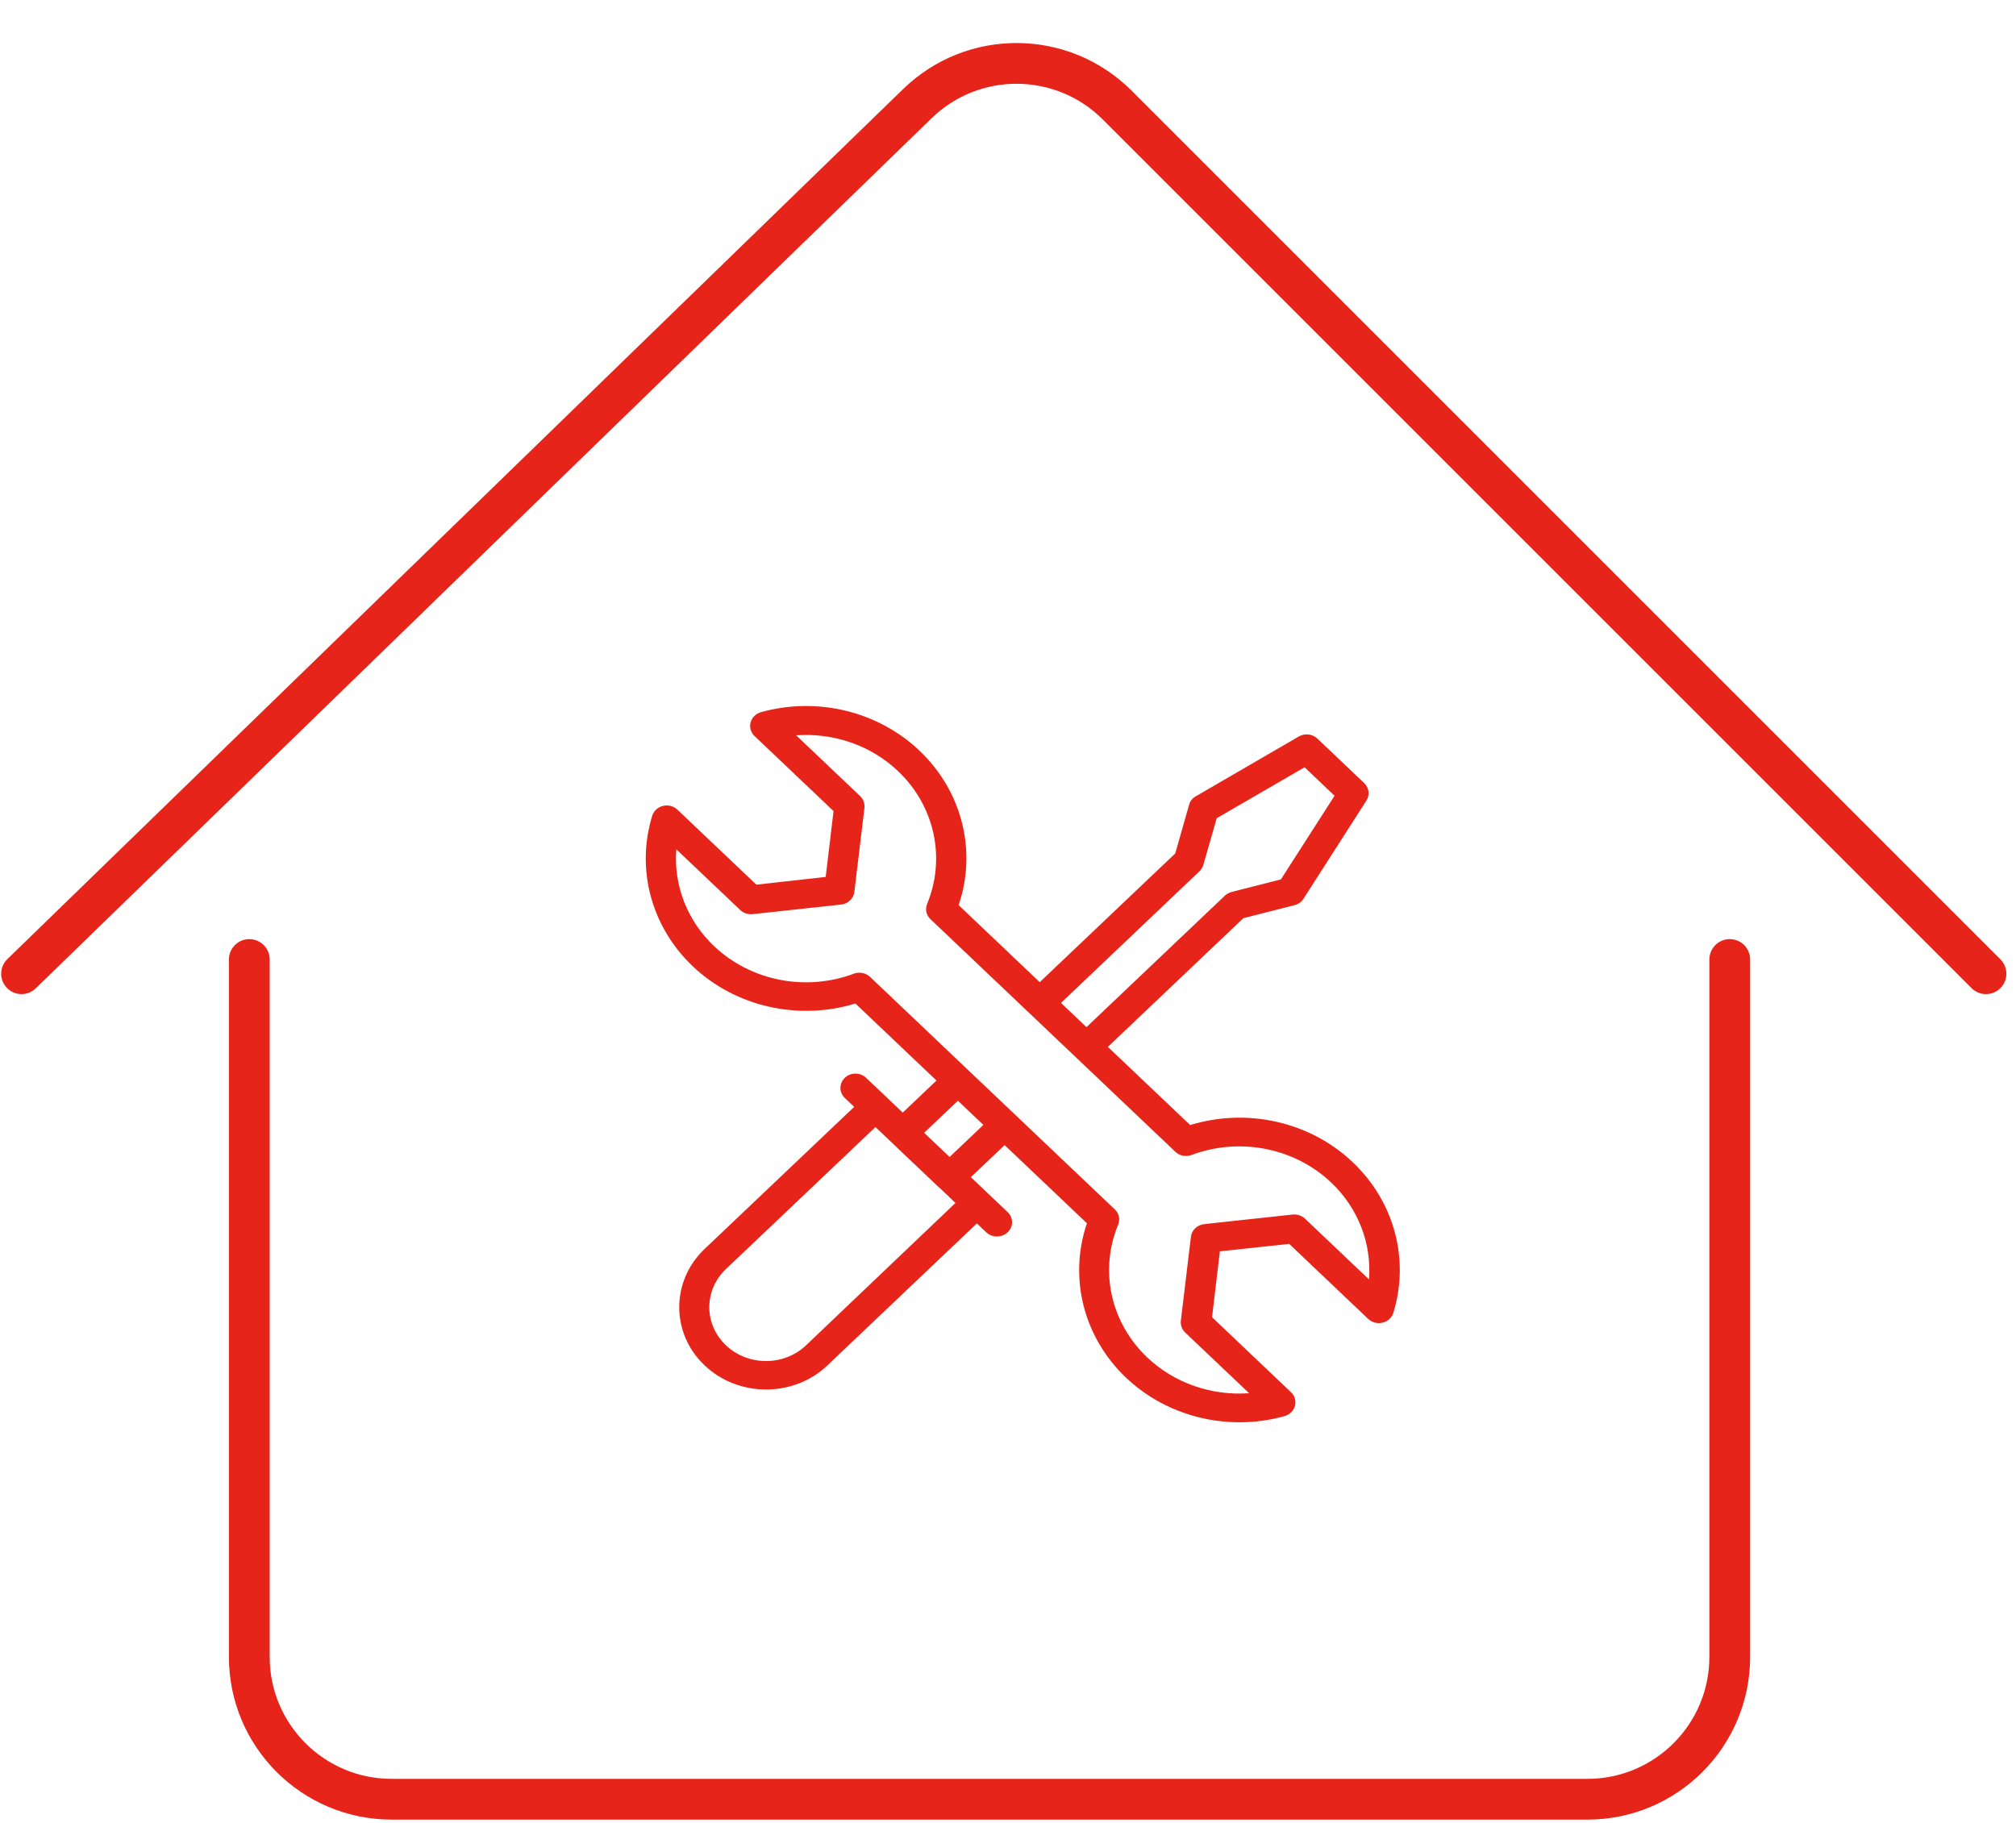
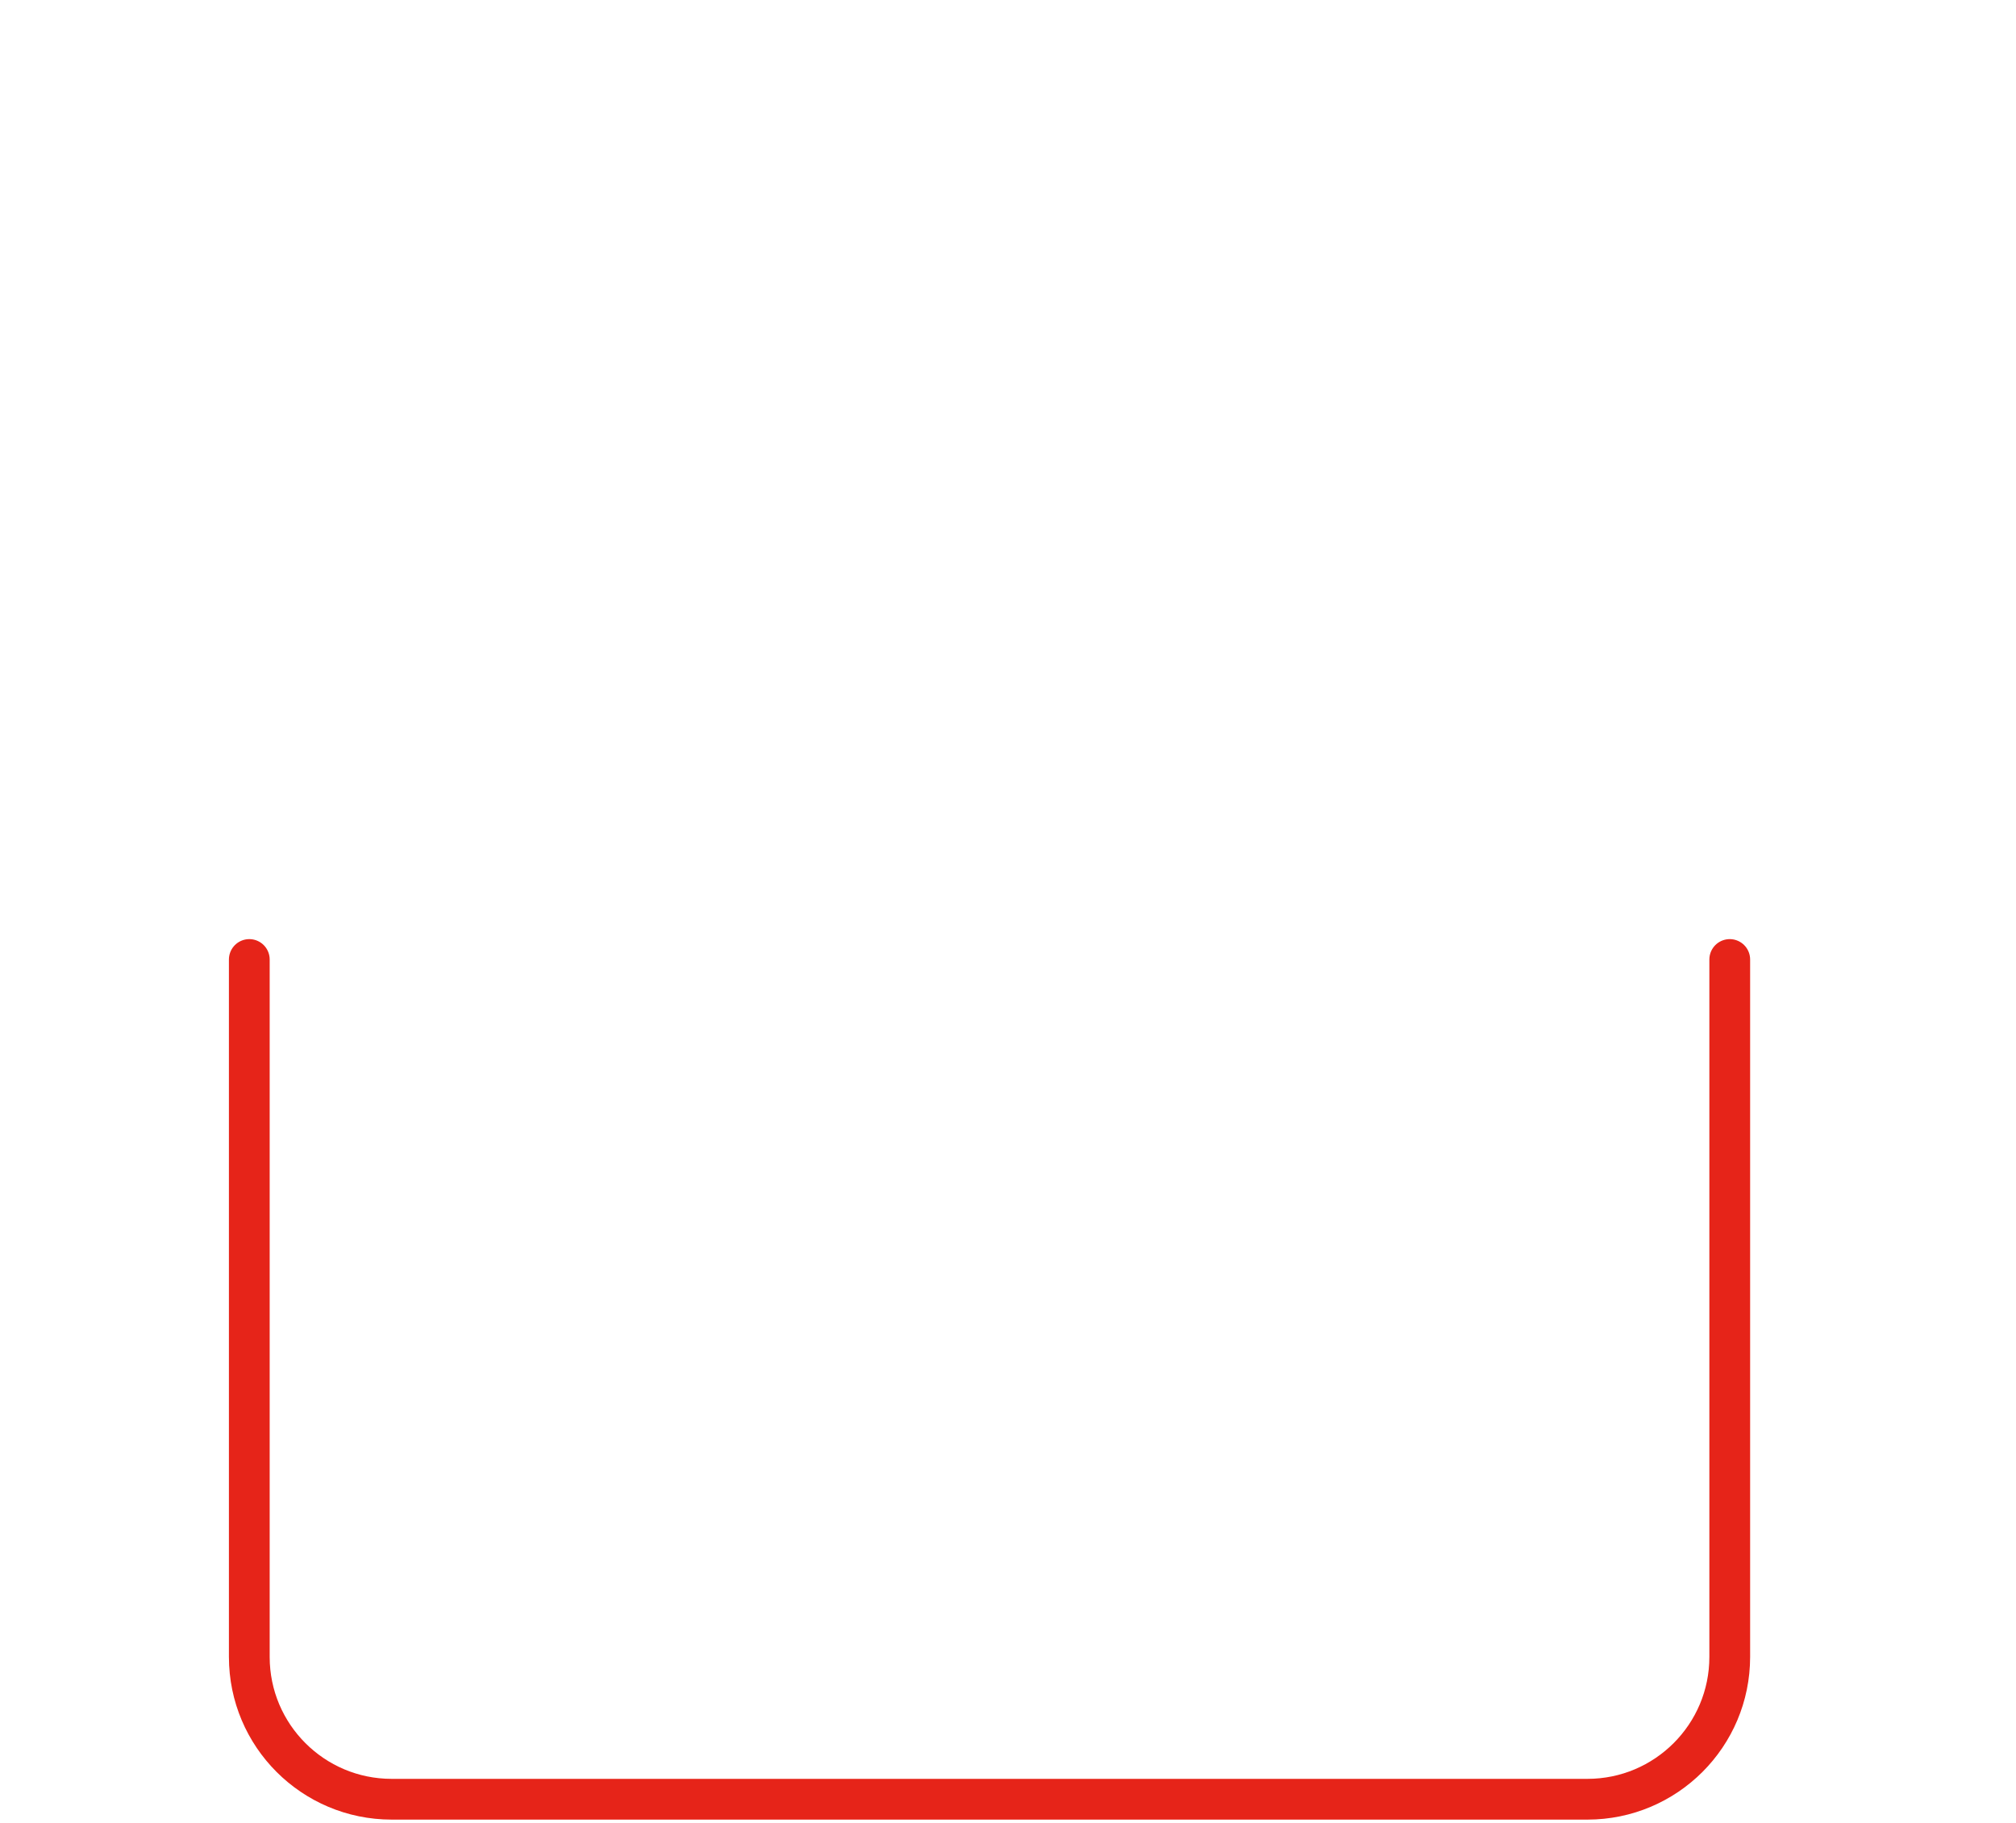
<svg xmlns="http://www.w3.org/2000/svg" width="115" height="104" viewBox="0 0 115 104" fill="none">
-   <path d="M1.229 55.553L52.33 5.913C55.513 2.82 60.591 2.857 63.729 5.995L113.287 55.553" stroke="#E62419" stroke-width="2.325" stroke-linecap="round" />
-   <path d="M43.146 50.472L38.641 46.192C38.425 45.987 38.116 45.906 37.815 45.979C37.523 46.053 37.291 46.265 37.205 46.543C36.267 49.59 37.153 52.882 39.518 55.128C41.951 57.44 45.545 58.248 48.795 57.252L53.421 61.647L51.495 63.476L49.406 61.491C49.07 61.173 48.529 61.173 48.193 61.491C47.858 61.81 47.858 62.324 48.193 62.643L48.726 63.149L40.197 71.252C38.262 73.09 38.262 76.072 40.197 77.901C41.16 78.816 42.432 79.274 43.696 79.274C44.969 79.274 46.233 78.817 47.196 77.901L55.725 69.798L56.258 70.305C56.43 70.468 56.645 70.542 56.869 70.542C57.092 70.542 57.307 70.46 57.479 70.305C57.815 69.986 57.815 69.472 57.479 69.153L55.381 67.16L57.307 65.33L62.002 69.79C60.953 72.878 61.795 76.284 64.237 78.604C65.974 80.254 68.313 81.144 70.703 81.144C71.563 81.144 72.423 81.03 73.274 80.793C73.567 80.711 73.79 80.491 73.868 80.213C73.945 79.935 73.859 79.633 73.644 79.429L69.139 75.149L69.586 71.391L73.541 70.966L78.046 75.247C78.261 75.451 78.571 75.533 78.872 75.459C79.173 75.385 79.396 75.173 79.482 74.895C80.419 71.849 79.534 68.557 77.169 66.31C74.727 63.99 71.142 63.19 67.892 64.187L63.197 59.727L70.927 52.383L73.85 51.64C74.065 51.583 74.246 51.452 74.358 51.272L77.943 45.677C78.15 45.358 78.098 44.942 77.814 44.672L75.149 42.14C74.865 41.87 74.435 41.821 74.091 42.017L68.21 45.432C68.02 45.538 67.883 45.71 67.831 45.914L67.04 48.691L59.31 56.035L54.684 51.64C55.733 48.552 54.891 45.146 52.449 42.826C50.084 40.58 46.628 39.738 43.412 40.629C43.12 40.711 42.896 40.931 42.819 41.209C42.741 41.486 42.827 41.789 43.042 41.993L47.548 46.273L47.101 50.031L43.146 50.472ZM45.983 76.75C44.72 77.951 42.673 77.951 41.409 76.75C40.145 75.549 40.145 73.605 41.409 72.404L49.939 64.301L53.55 67.732H53.559L54.504 68.63L45.983 76.75ZM54.169 66.008L52.716 64.628L54.642 62.798L56.095 64.179L54.169 66.008ZM68.417 49.712C68.52 49.614 68.597 49.484 68.64 49.353L69.405 46.682L74.418 43.774L76.129 45.4L73.068 50.17L70.257 50.889C70.111 50.93 69.982 50.995 69.87 51.101L61.977 58.6L60.523 57.219L68.417 49.712ZM49.062 45.416L45.416 41.952C47.557 41.797 49.681 42.524 51.228 43.994C53.318 45.979 53.963 48.953 52.888 51.566C52.759 51.869 52.837 52.212 53.077 52.441L67.049 65.714C67.29 65.943 67.651 66.016 67.969 65.894C70.721 64.865 73.851 65.485 75.94 67.47C77.488 68.941 78.253 70.967 78.09 72.992L74.444 69.529C74.255 69.349 73.997 69.267 73.739 69.292L68.692 69.839C68.296 69.88 67.978 70.182 67.935 70.558L67.359 75.353C67.333 75.598 67.419 75.843 67.608 76.023L71.254 79.486C69.122 79.641 66.989 78.914 65.442 77.444C63.352 75.459 62.699 72.486 63.782 69.872C63.911 69.57 63.834 69.227 63.593 68.998L57.918 63.607C57.918 63.607 57.918 63.599 57.909 63.599C57.901 63.599 57.901 63.599 57.901 63.59L55.252 61.075C55.252 61.075 55.252 61.066 55.244 61.066C55.235 61.066 55.235 61.066 55.235 61.058L49.629 55.732C49.466 55.577 49.242 55.495 49.019 55.495C48.916 55.495 48.804 55.512 48.701 55.553C45.949 56.582 42.819 55.961 40.73 53.976C39.182 52.506 38.417 50.48 38.58 48.454L42.226 51.918C42.415 52.097 42.665 52.179 42.931 52.154L47.978 51.607C48.374 51.566 48.692 51.264 48.735 50.888L49.311 46.093C49.337 45.84 49.251 45.595 49.062 45.416L49.062 45.416Z" fill="#E62419" />
  <path d="M14.221 54.741V94.53C14.221 99.014 17.857 102.65 22.342 102.65H90.551C95.035 102.65 98.671 99.014 98.671 94.53V54.741" stroke="#E62419" stroke-width="2.325" stroke-linecap="round" />
</svg>